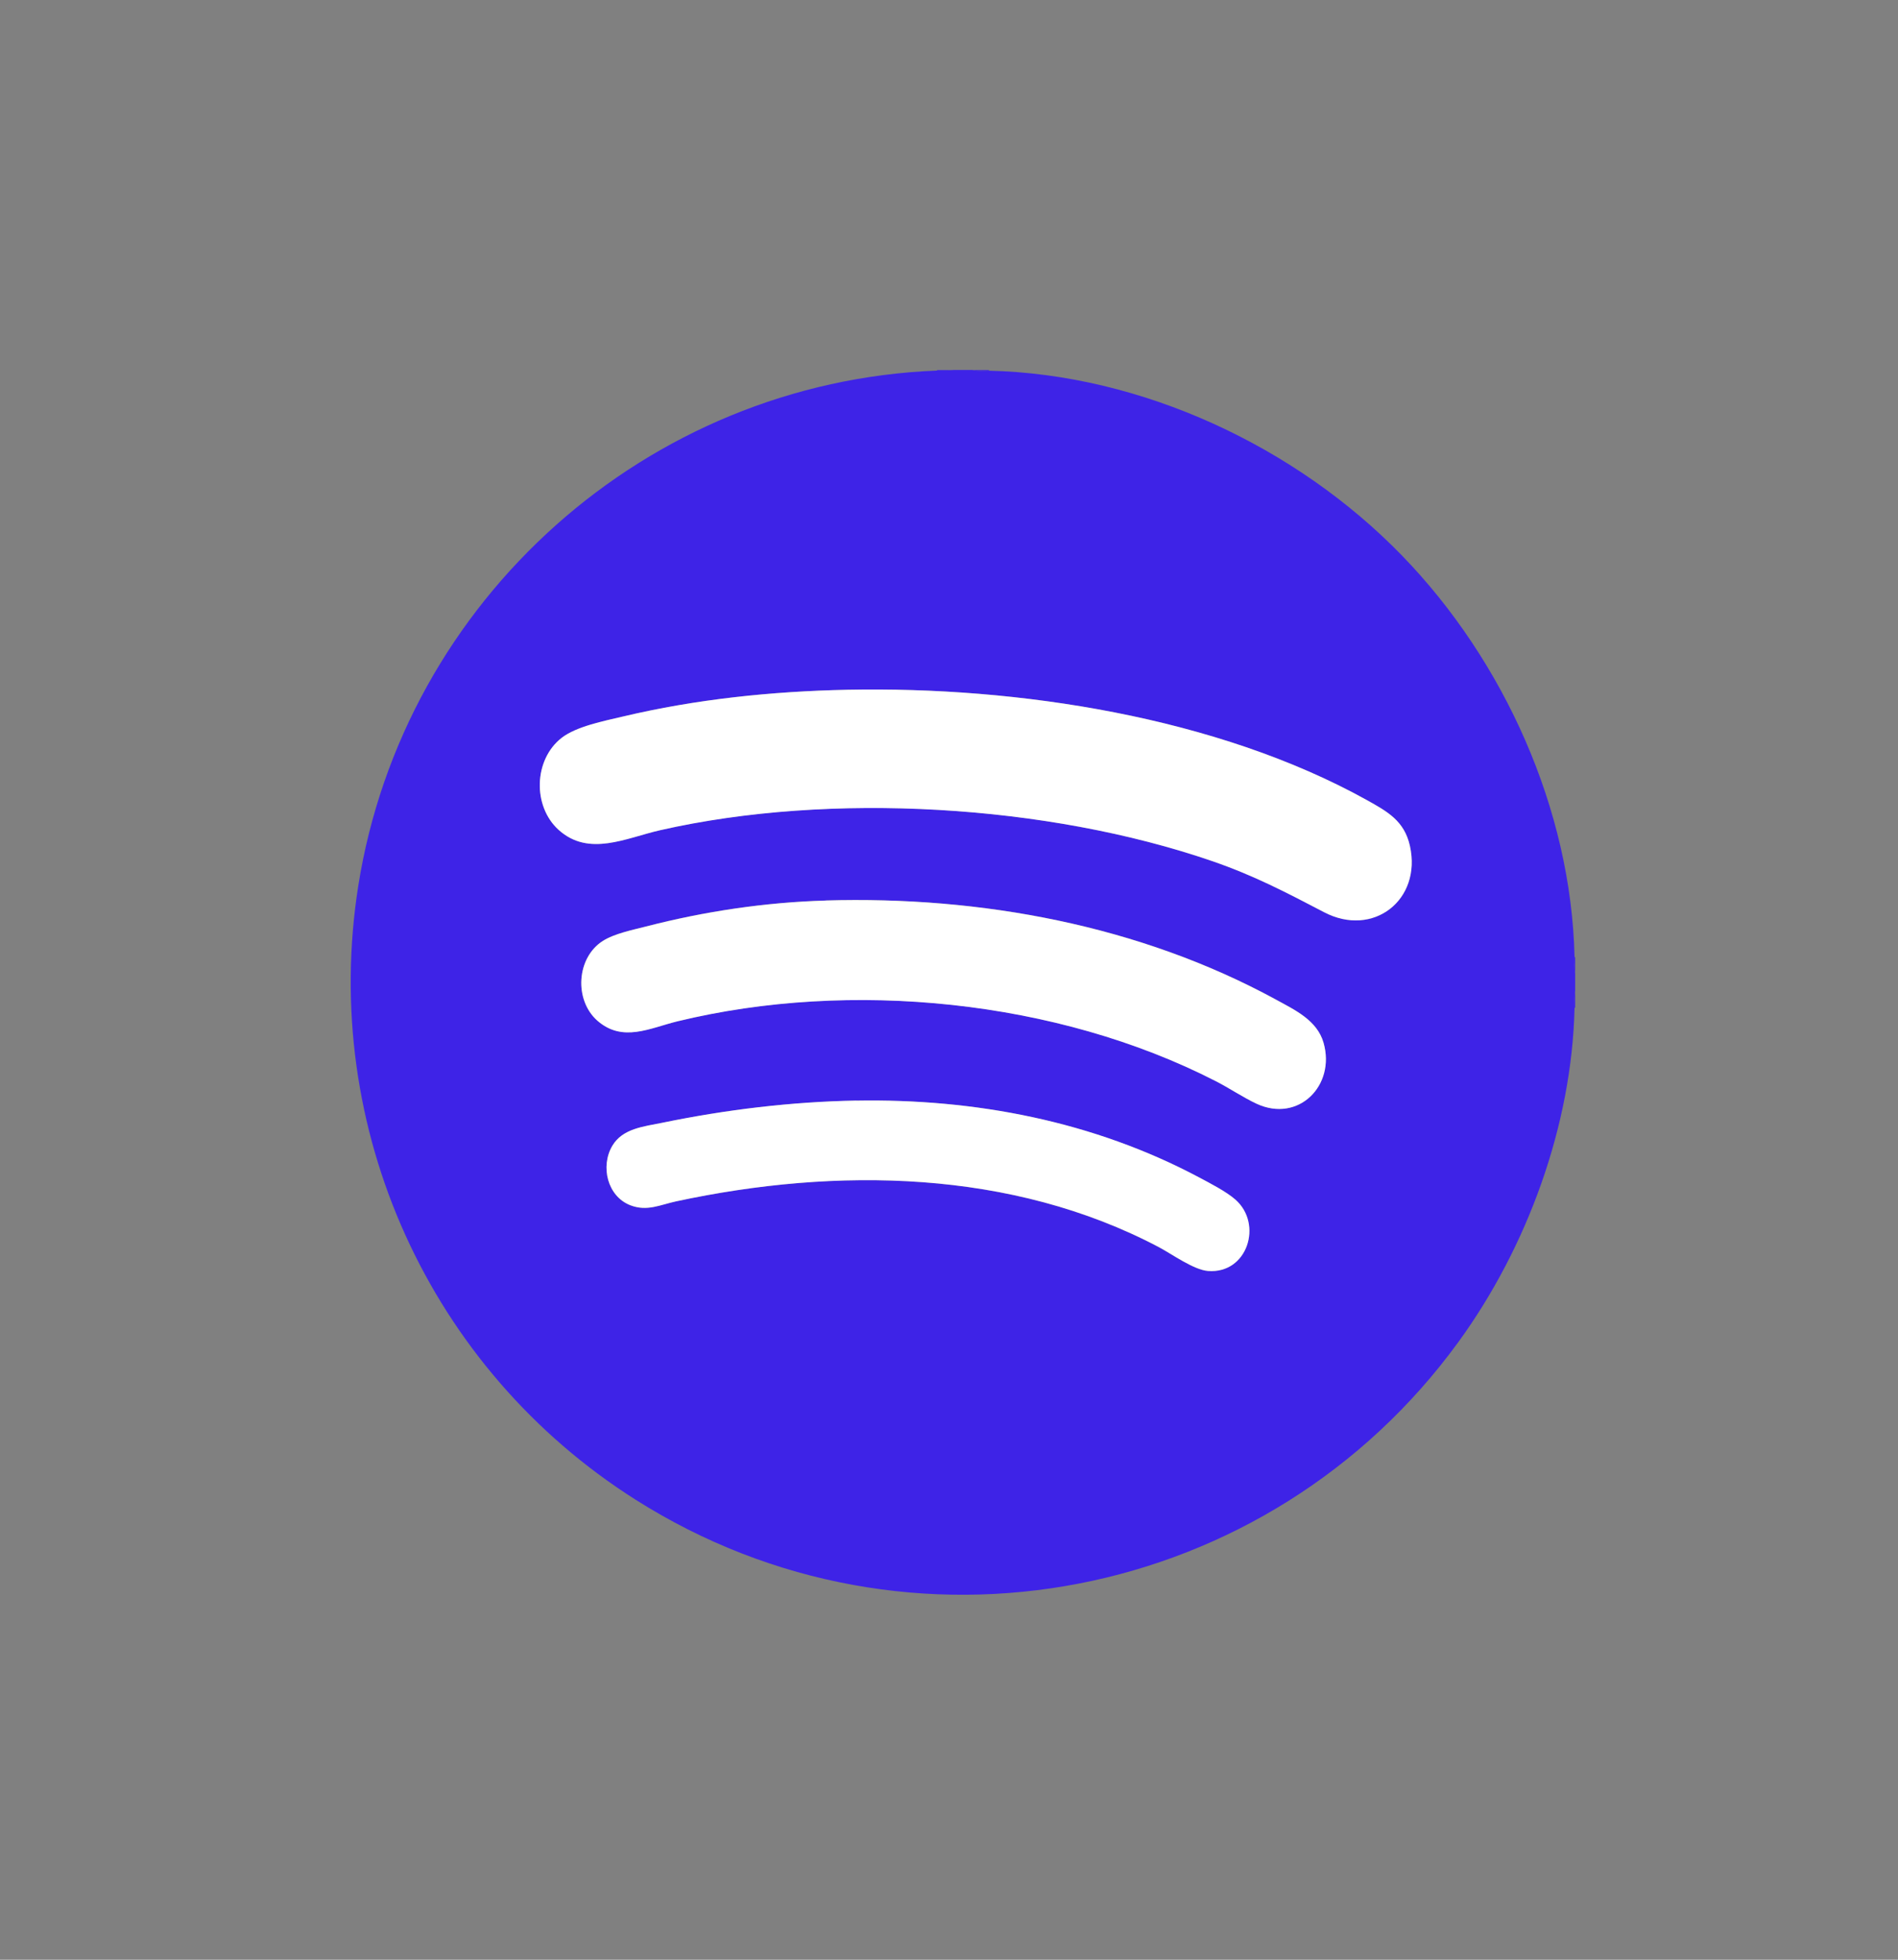
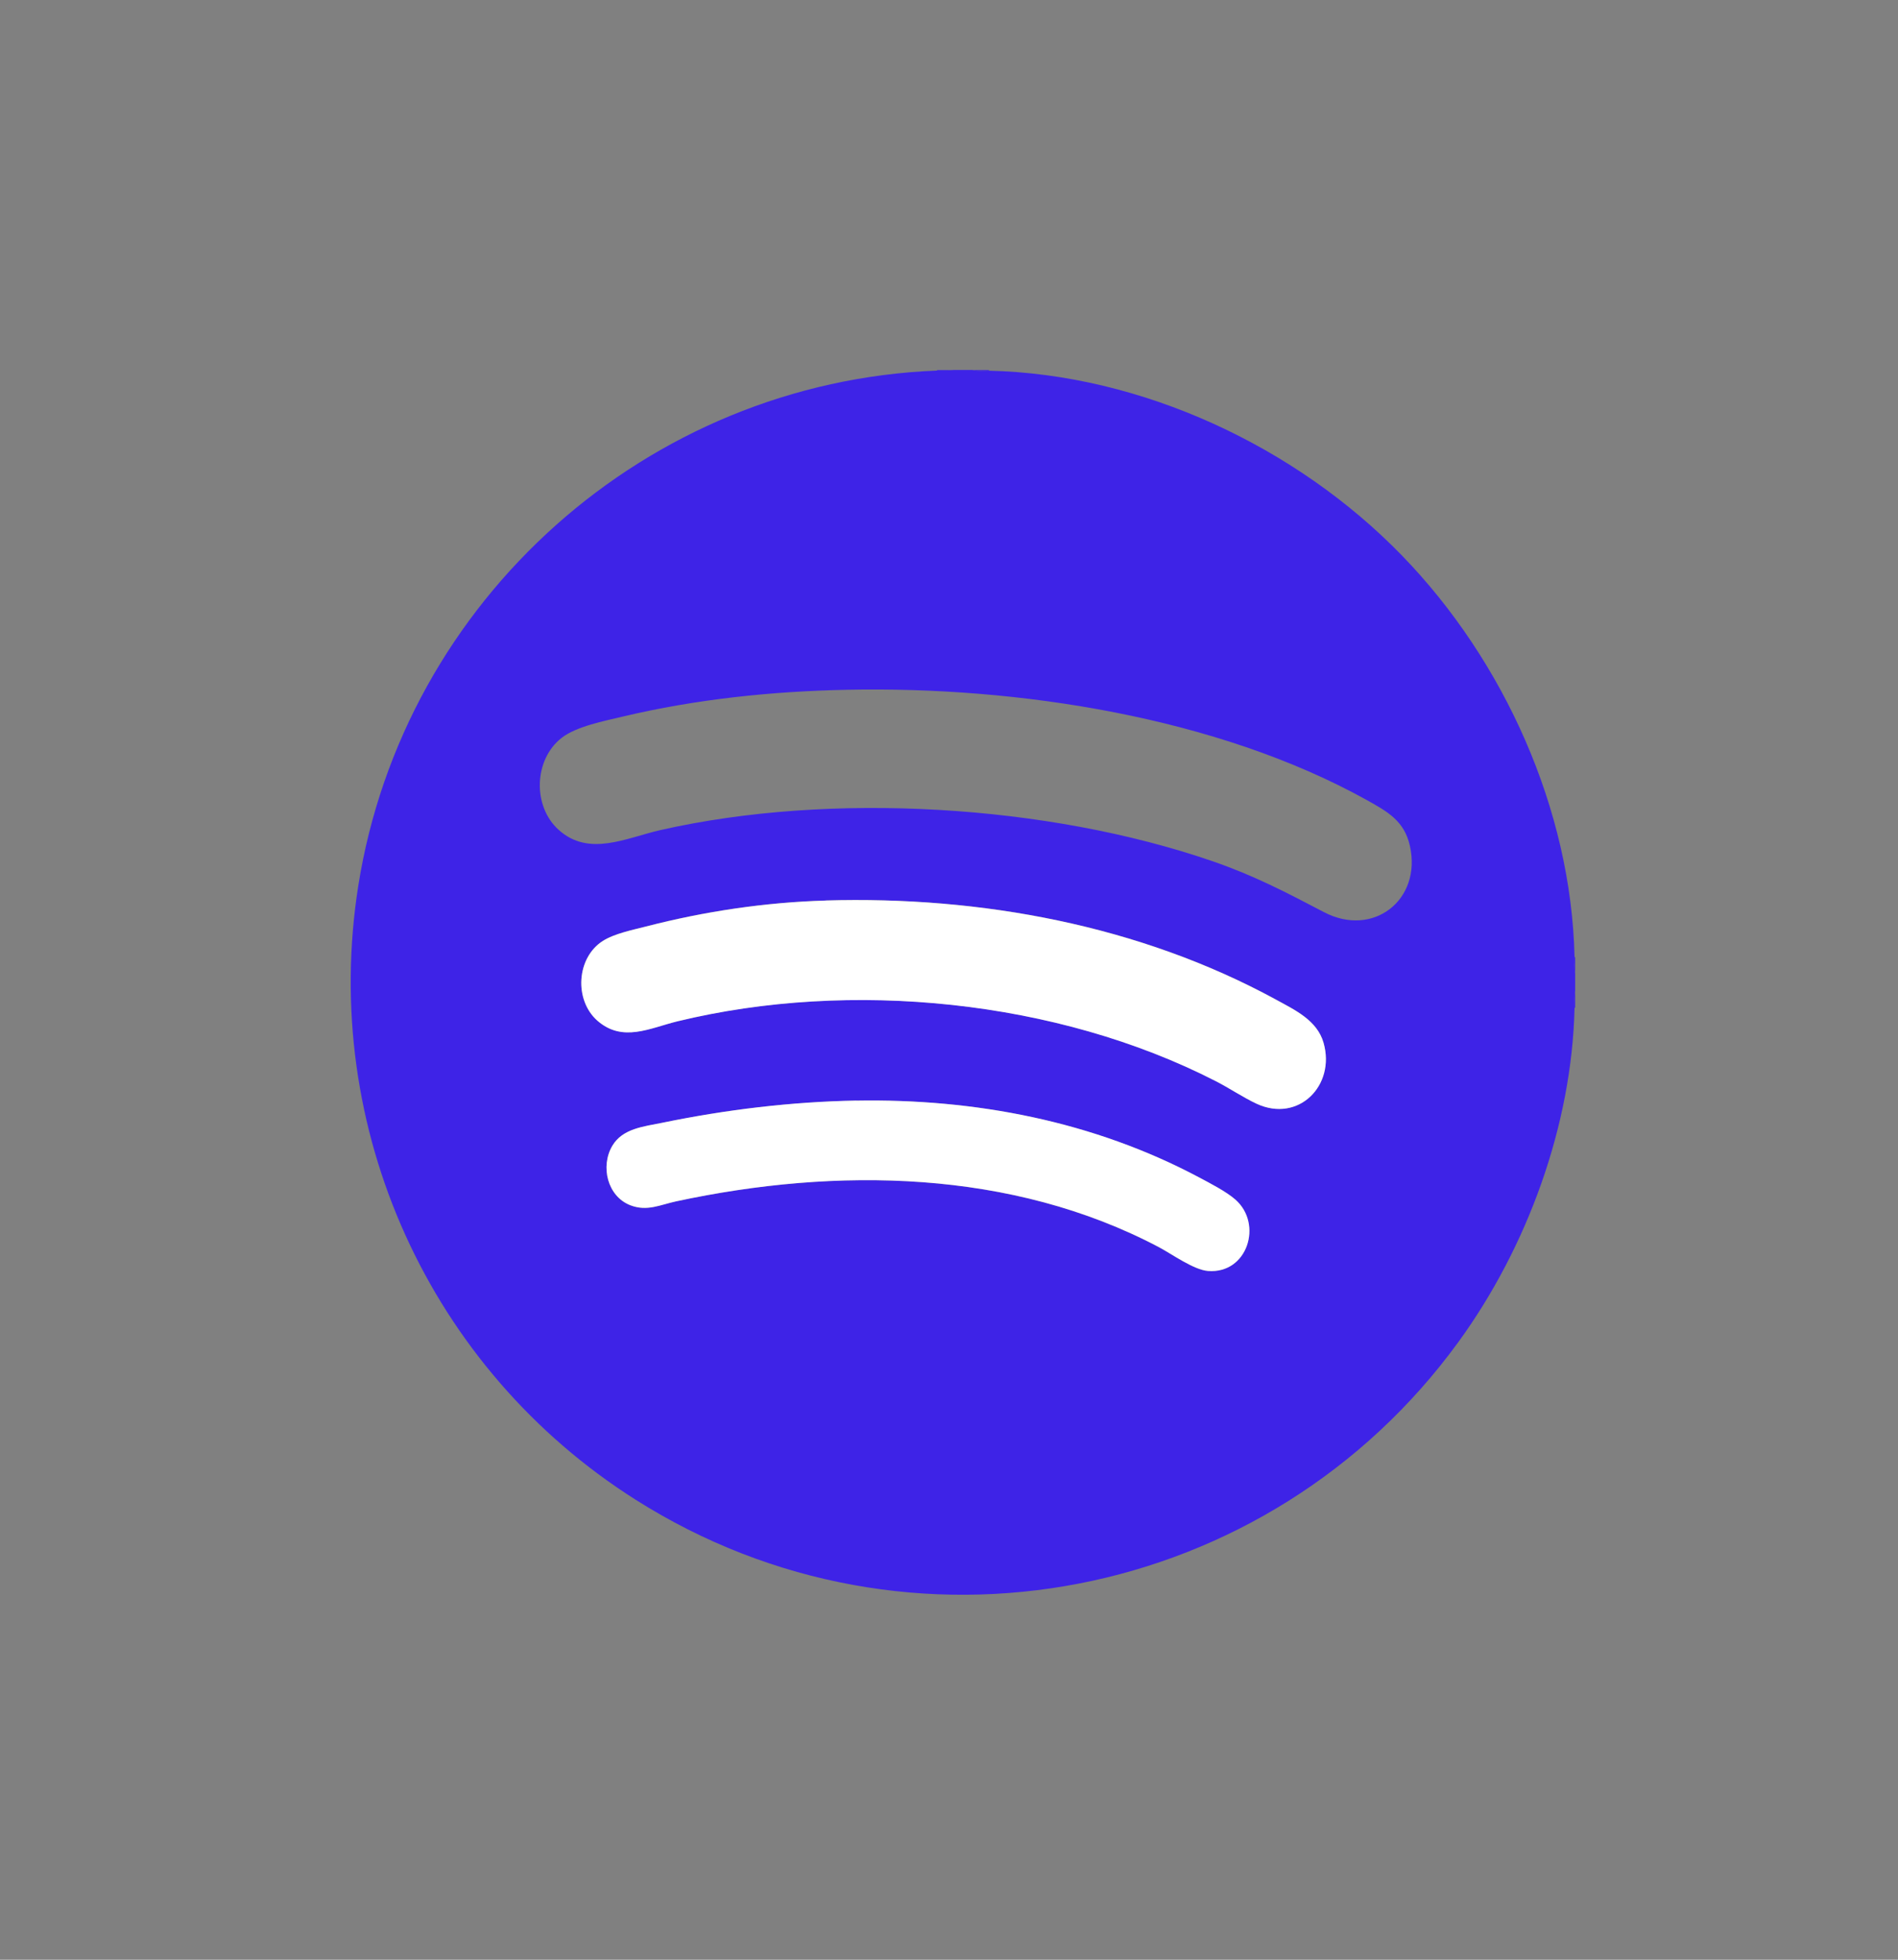
<svg xmlns="http://www.w3.org/2000/svg" width="31" height="32" viewBox="0 0 31 32" fill="none">
  <rect x="0" y="0" width="31" height="32" fill="#808080" stroke="none" />
  <path d="M15.889 6.043C15.971 6.063 16.066 6.051 16.152 6.053C18.653 6.111 21.176 7.295 22.902 9.075C24.565 10.79 25.663 13.217 25.717 15.628C25.719 15.716 25.707 15.814 25.727 15.9V16.182C25.707 16.268 25.719 16.366 25.717 16.454C25.675 18.377 24.941 20.374 23.818 21.916C20.724 26.166 14.856 27.322 10.382 24.489C7.016 22.358 5.225 18.428 5.852 14.463C6.591 9.793 10.568 6.238 15.304 6.051C15.383 6.048 15.463 6.053 15.542 6.051L15.567 6.041H15.889V6.043ZM13.84 11.263C12.606 11.288 11.37 11.416 10.171 11.701C9.87 11.773 9.417 11.86 9.175 12.047C8.718 12.402 8.695 13.164 9.124 13.55C9.619 13.997 10.226 13.682 10.784 13.555C13.562 12.924 17.109 13.135 19.802 14.062C20.476 14.294 21 14.567 21.624 14.894C22.429 15.316 23.225 14.693 23.028 13.813C22.937 13.403 22.662 13.253 22.324 13.064C19.876 11.705 16.619 11.206 13.84 11.263ZM13.487 14.704C12.495 14.732 11.508 14.881 10.55 15.128C10.332 15.184 10.036 15.244 9.847 15.362C9.414 15.637 9.374 16.326 9.755 16.663C10.169 17.028 10.613 16.786 11.069 16.675C13.895 15.99 17.263 16.324 19.855 17.652C20.077 17.765 20.303 17.919 20.524 18.022C21.208 18.339 21.816 17.725 21.618 17.028C21.513 16.66 21.151 16.492 20.841 16.322C18.615 15.107 16.017 14.629 13.487 14.703V14.704ZM13.981 17.972C12.919 17.992 11.85 18.121 10.813 18.335C10.516 18.396 10.167 18.426 9.999 18.712C9.803 19.047 9.919 19.536 10.297 19.682C10.569 19.786 10.782 19.673 11.044 19.616C13.663 19.055 16.52 19.096 18.926 20.365C19.144 20.48 19.495 20.735 19.728 20.754C20.376 20.804 20.629 19.985 20.177 19.589C20.025 19.456 19.764 19.323 19.582 19.226C17.863 18.311 15.926 17.937 13.98 17.973L13.981 17.972Z" fill="#3E23E7" />
  <path d="M25.727 15.901C25.708 15.815 25.72 15.717 25.718 15.629H25.727V15.901Z" fill="#3E23E7" />
  <path d="M25.727 16.456H25.718C25.72 16.367 25.708 16.27 25.727 16.184V16.456Z" fill="#3E23E7" />
  <path d="M15.567 6.043L15.542 6.054C15.463 6.056 15.384 6.05 15.305 6.054V6.044H15.567V6.043Z" fill="#3E23E7" />
  <path d="M16.152 6.043V6.053C16.066 6.051 15.973 6.063 15.89 6.043H16.152Z" fill="#3E23E7" />
-   <path d="M13.839 11.263C16.619 11.207 19.875 11.705 22.324 13.064C22.662 13.253 22.937 13.403 23.028 13.813C23.224 14.694 22.429 15.316 21.624 14.894C21 14.568 20.476 14.294 19.802 14.062C17.109 13.135 13.561 12.925 10.784 13.556C10.226 13.682 9.619 13.997 9.124 13.551C8.695 13.163 8.717 12.402 9.175 12.047C9.417 11.86 9.87 11.772 10.17 11.701C11.37 11.416 12.606 11.289 13.839 11.263Z" fill="white" />
  <path d="M13.487 14.704C16.017 14.63 18.615 15.109 20.841 16.323C21.151 16.493 21.513 16.66 21.618 17.029C21.816 17.726 21.208 18.339 20.524 18.023C20.303 17.92 20.077 17.766 19.855 17.653C17.263 16.325 13.895 15.991 11.069 16.676C10.613 16.787 10.169 17.029 9.755 16.665C9.375 16.328 9.414 15.638 9.847 15.364C10.036 15.244 10.332 15.185 10.55 15.129C11.508 14.882 12.495 14.734 13.487 14.705V14.704Z" fill="white" />
  <path d="M13.981 17.972C15.927 17.937 17.863 18.31 19.584 19.225C19.766 19.322 20.026 19.455 20.178 19.588C20.629 19.984 20.378 20.804 19.73 20.753C19.497 20.735 19.145 20.48 18.928 20.364C16.521 19.095 13.665 19.054 11.046 19.616C10.784 19.672 10.571 19.785 10.298 19.681C9.92 19.536 9.804 19.046 10 18.711C10.168 18.425 10.517 18.395 10.814 18.334C11.852 18.12 12.921 17.99 13.982 17.971L13.981 17.972Z" fill="white" />
</svg>